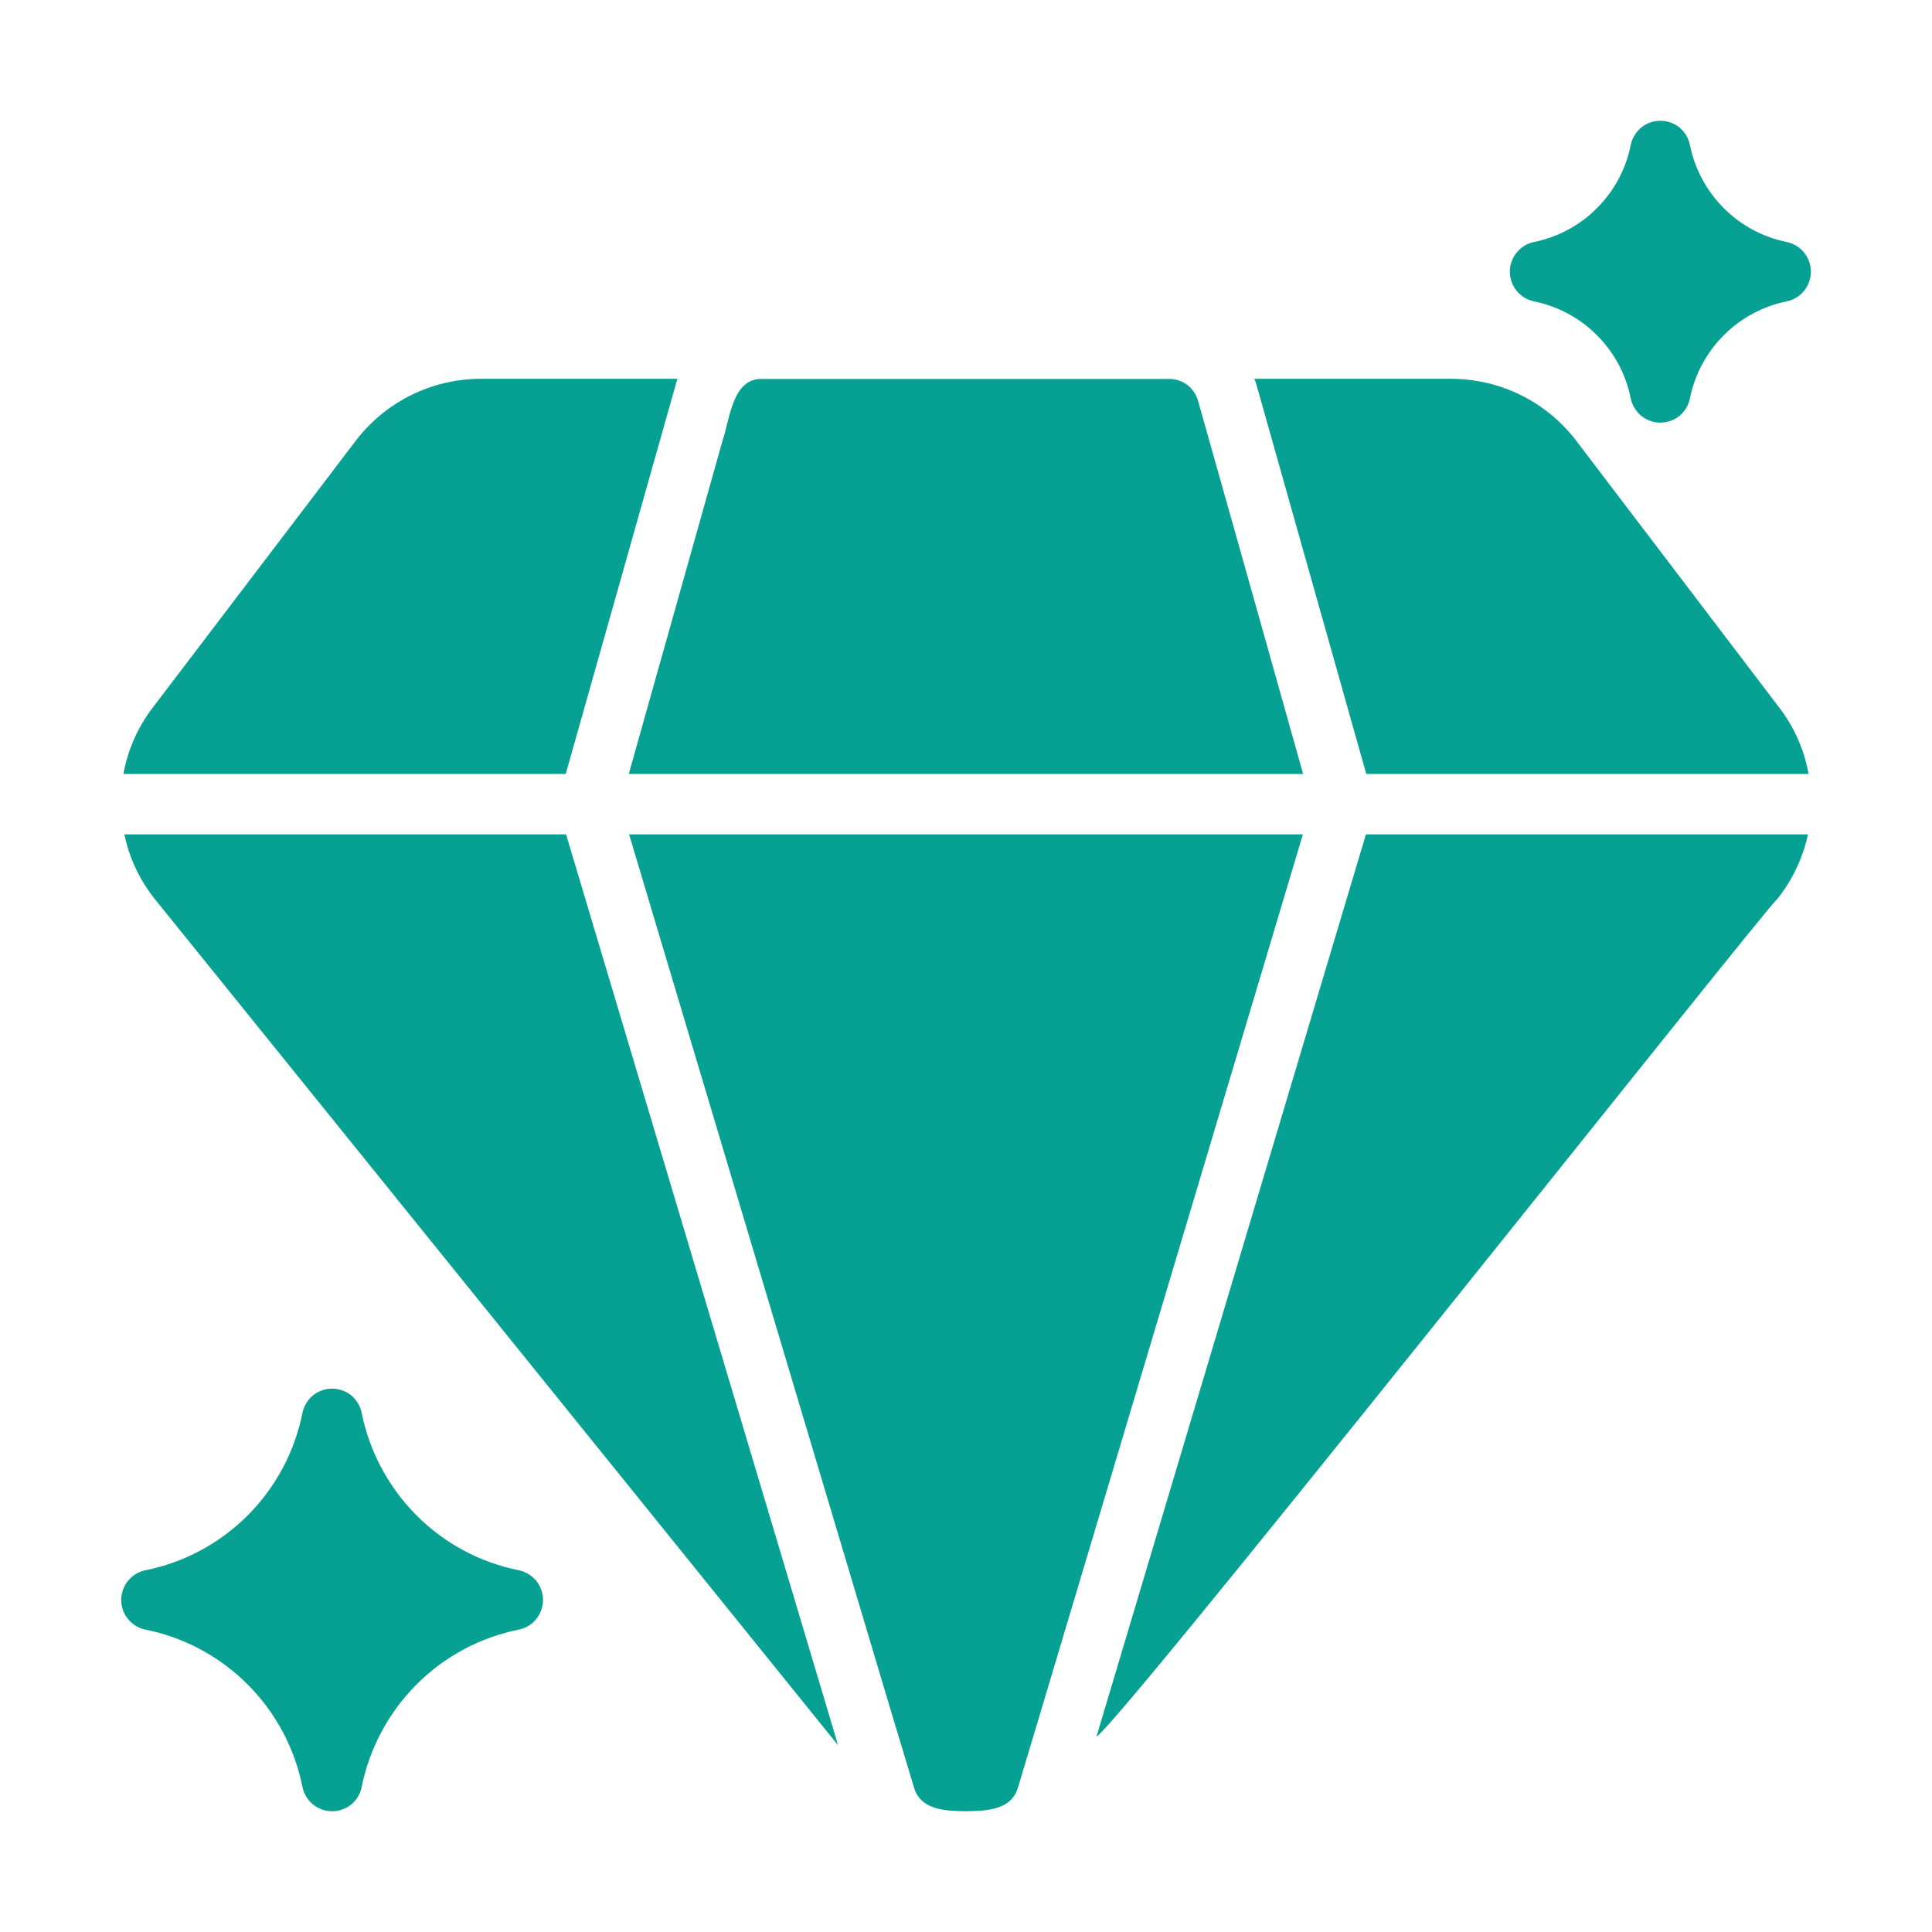
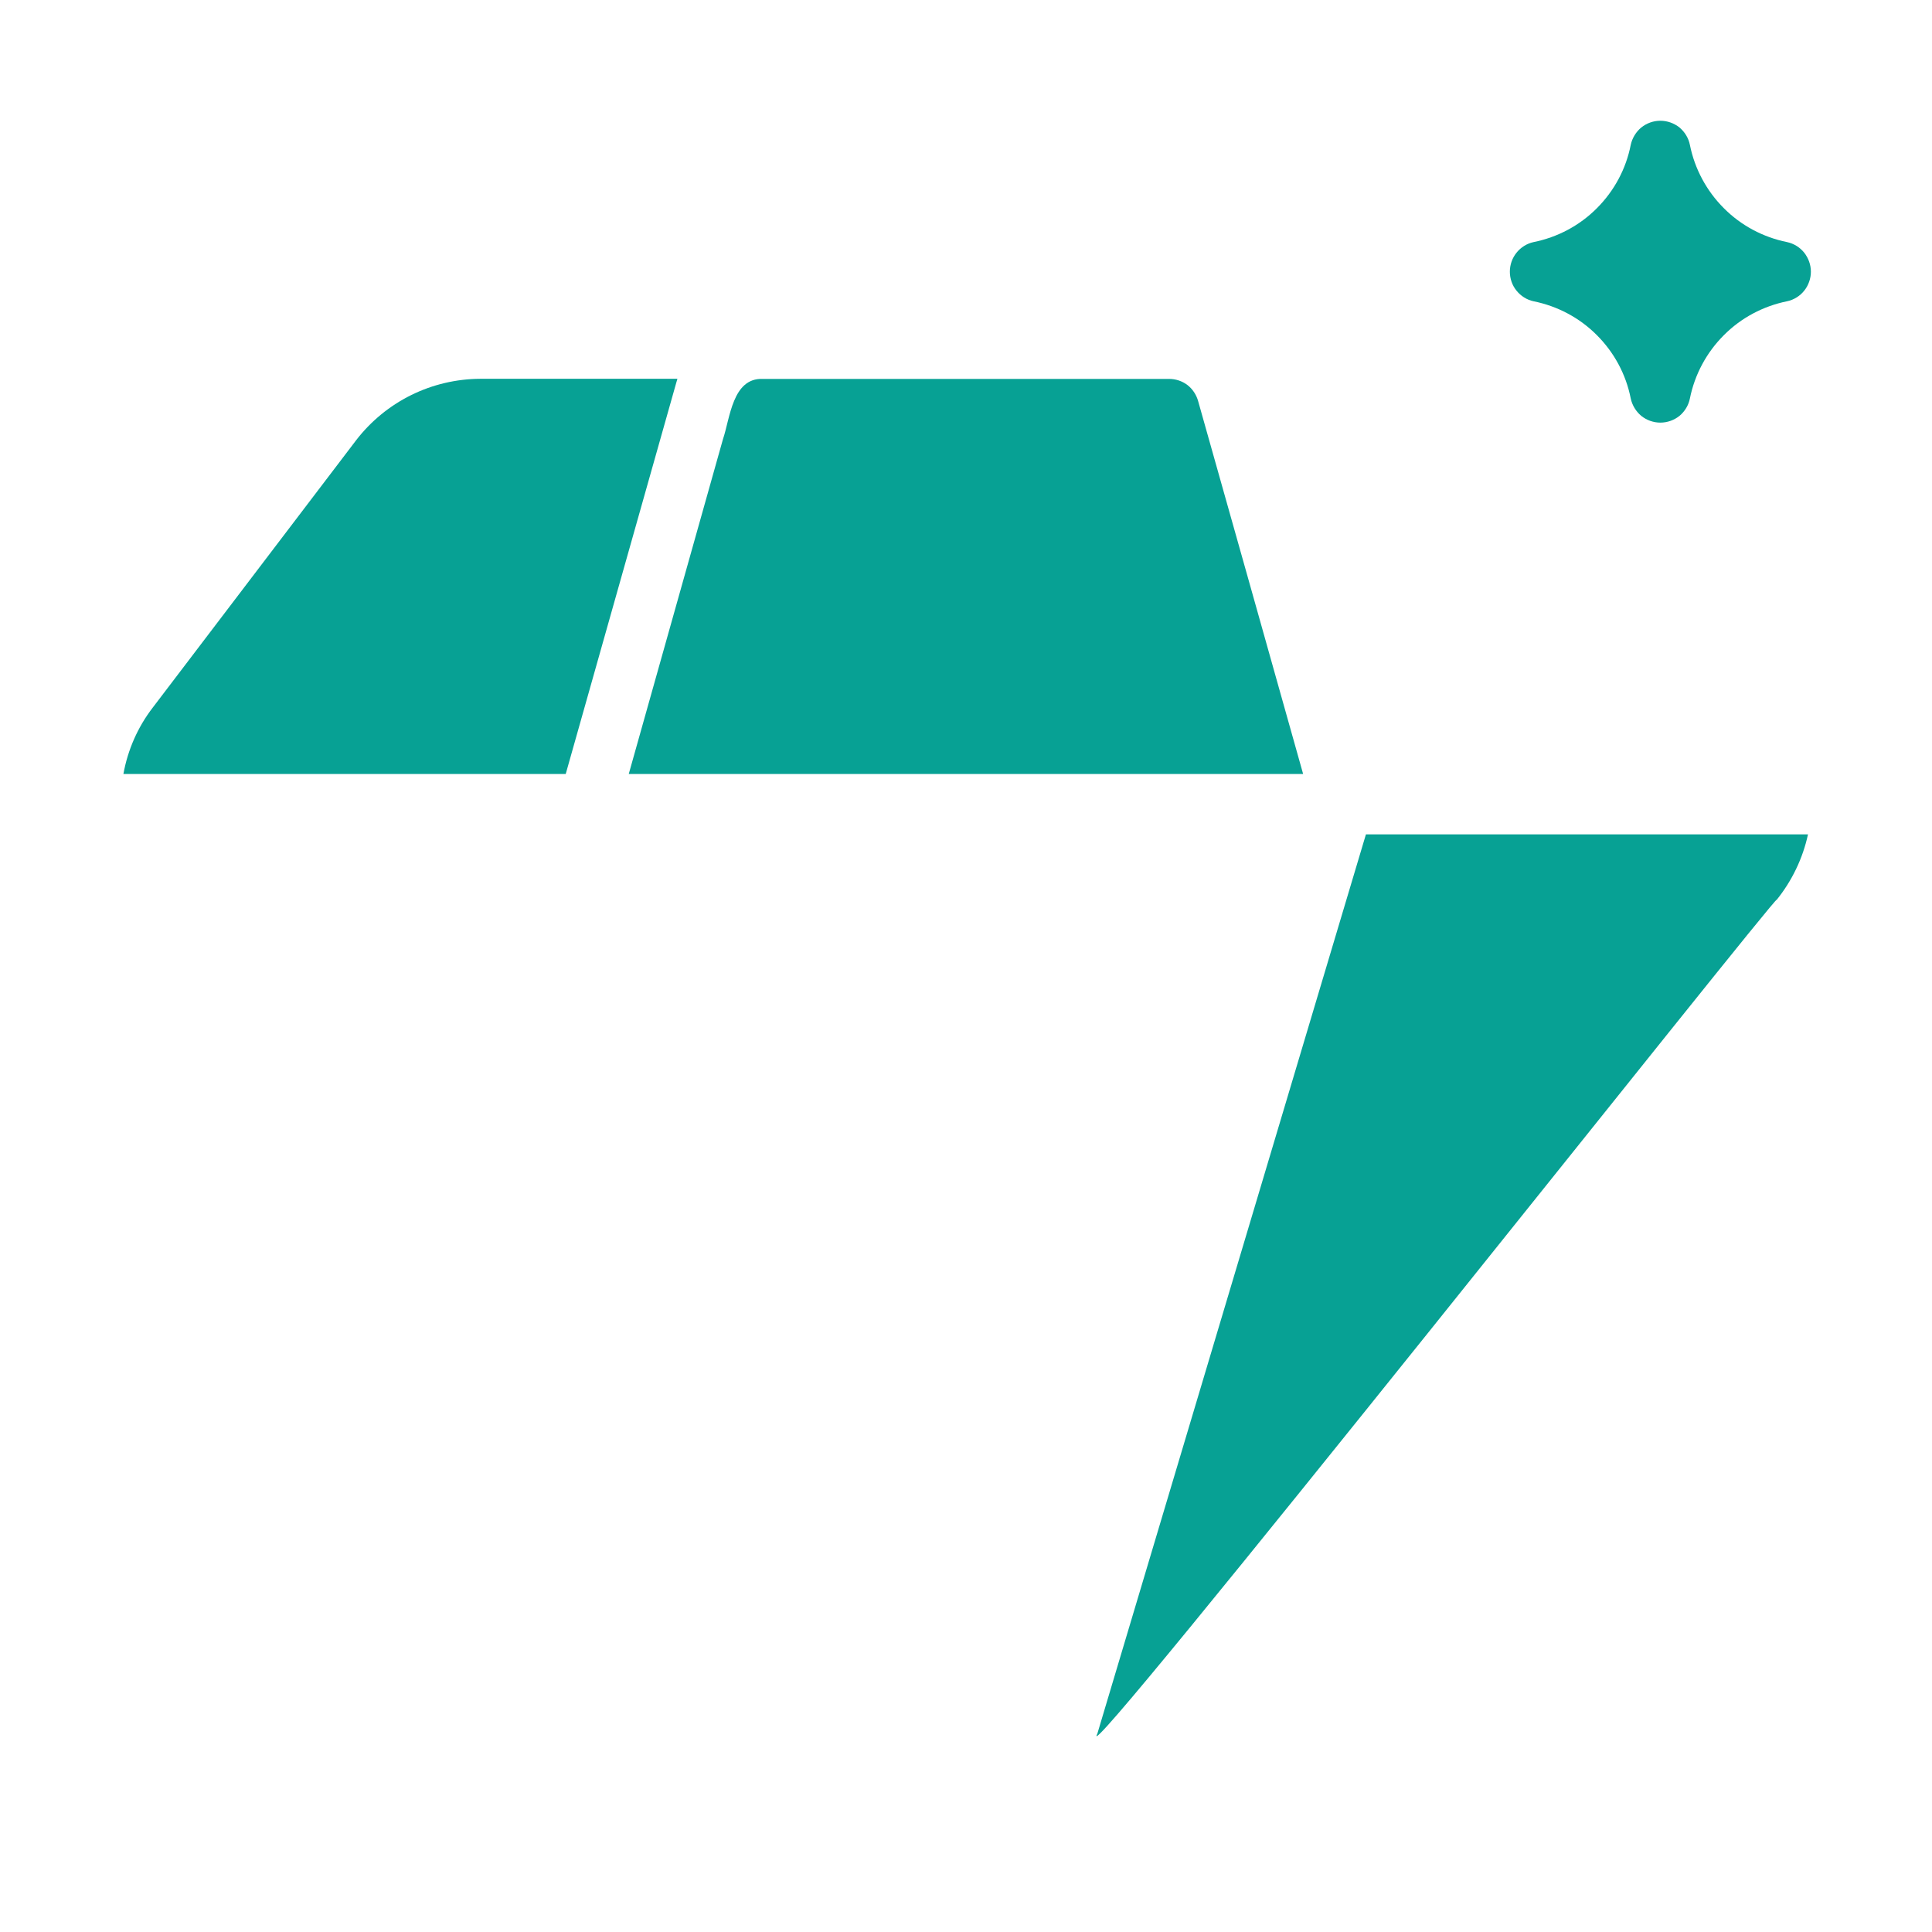
<svg xmlns="http://www.w3.org/2000/svg" width="16" height="16" viewBox="0 0 16 16" fill="none">
  <path d="M5.597 3.182C5.602 3.167 5.605 3.152 5.61 3.137H3.977C3.779 3.138 3.583 3.184 3.405 3.272C3.227 3.36 3.071 3.488 2.95 3.645L1.265 5.86C1.141 6.021 1.058 6.21 1.022 6.41H4.685L5.597 3.182Z" fill="#07A194" />
-   <path d="M4.688 6.91H1.03C1.071 7.109 1.16 7.295 1.288 7.453L6.94 14.453L6.913 14.36L4.688 6.91Z" fill="#07A194" />
  <path d="M9.088 14.357C8.842 14.823 14.763 7.34 14.713 7.453C14.84 7.295 14.93 7.109 14.973 6.91H11.312L9.088 14.357Z" fill="#07A194" />
-   <path d="M13.05 3.645C12.929 3.488 12.773 3.36 12.595 3.272C12.417 3.184 12.221 3.138 12.023 3.137H10.388C10.395 3.153 10.4 3.169 10.405 3.185L11.315 6.41H14.978C14.942 6.21 14.859 6.021 14.735 5.86L13.05 3.645Z" fill="#07A194" />
-   <path d="M5.21 6.91L7.392 14.215L7.57 14.805C7.626 14.994 7.837 14.997 8 15C8.163 14.997 8.374 14.994 8.43 14.805L8.607 14.215L10.79 6.91H5.21Z" fill="#07A194" />
  <path d="M10.792 6.41C10.741 6.224 9.95 3.419 9.922 3.32C9.907 3.268 9.876 3.221 9.833 3.188C9.789 3.155 9.736 3.138 9.682 3.138H6.317C6.065 3.128 6.046 3.466 5.987 3.638L5.207 6.41H10.792Z" fill="#07A194" />
-   <path d="M4.3 13.005C3.978 12.941 3.682 12.783 3.45 12.55C3.218 12.318 3.06 12.022 2.995 11.7C2.984 11.644 2.953 11.593 2.909 11.556C2.864 11.52 2.808 11.5 2.75 11.5C2.693 11.5 2.637 11.52 2.592 11.556C2.548 11.593 2.517 11.644 2.505 11.7C2.441 12.022 2.283 12.318 2.051 12.55C1.818 12.783 1.523 12.941 1.2 13.005C1.145 13.017 1.095 13.048 1.059 13.093C1.023 13.137 1.004 13.193 1.004 13.25C1.004 13.307 1.023 13.363 1.059 13.407C1.095 13.452 1.145 13.483 1.2 13.495C1.523 13.559 1.818 13.717 2.051 13.95C2.283 14.182 2.441 14.478 2.505 14.8C2.517 14.857 2.548 14.907 2.592 14.944C2.637 14.98 2.693 15 2.75 15C2.808 15 2.864 14.98 2.909 14.944C2.953 14.907 2.984 14.857 2.995 14.8C3.06 14.478 3.218 14.182 3.45 13.95C3.682 13.717 3.978 13.559 4.3 13.495C4.356 13.483 4.406 13.452 4.442 13.407C4.477 13.363 4.497 13.307 4.497 13.25C4.497 13.193 4.477 13.137 4.442 13.093C4.406 13.049 4.356 13.017 4.3 13.005Z" fill="#07A194" />
  <path d="M12.7 2.495C12.899 2.535 13.082 2.632 13.225 2.776C13.368 2.919 13.466 3.101 13.505 3.3C13.517 3.356 13.548 3.407 13.592 3.444C13.637 3.48 13.693 3.5 13.75 3.5C13.808 3.5 13.864 3.48 13.909 3.444C13.953 3.407 13.984 3.356 13.995 3.3C14.035 3.101 14.133 2.919 14.276 2.776C14.419 2.632 14.602 2.535 14.8 2.495C14.856 2.483 14.906 2.452 14.942 2.407C14.977 2.363 14.997 2.307 14.997 2.25C14.997 2.193 14.977 2.138 14.942 2.093C14.906 2.048 14.856 2.017 14.8 2.005C14.602 1.965 14.419 1.868 14.276 1.724C14.133 1.581 14.035 1.399 13.995 1.2C13.984 1.144 13.953 1.093 13.909 1.056C13.864 1.02 13.808 1 13.75 1C13.693 1 13.637 1.02 13.592 1.056C13.548 1.093 13.517 1.144 13.505 1.2C13.466 1.399 13.368 1.581 13.225 1.724C13.082 1.868 12.899 1.965 12.7 2.005C12.645 2.017 12.595 2.048 12.559 2.093C12.523 2.138 12.504 2.193 12.504 2.25C12.504 2.307 12.523 2.363 12.559 2.407C12.595 2.452 12.645 2.483 12.7 2.495Z" fill="#07A194" />
</svg>